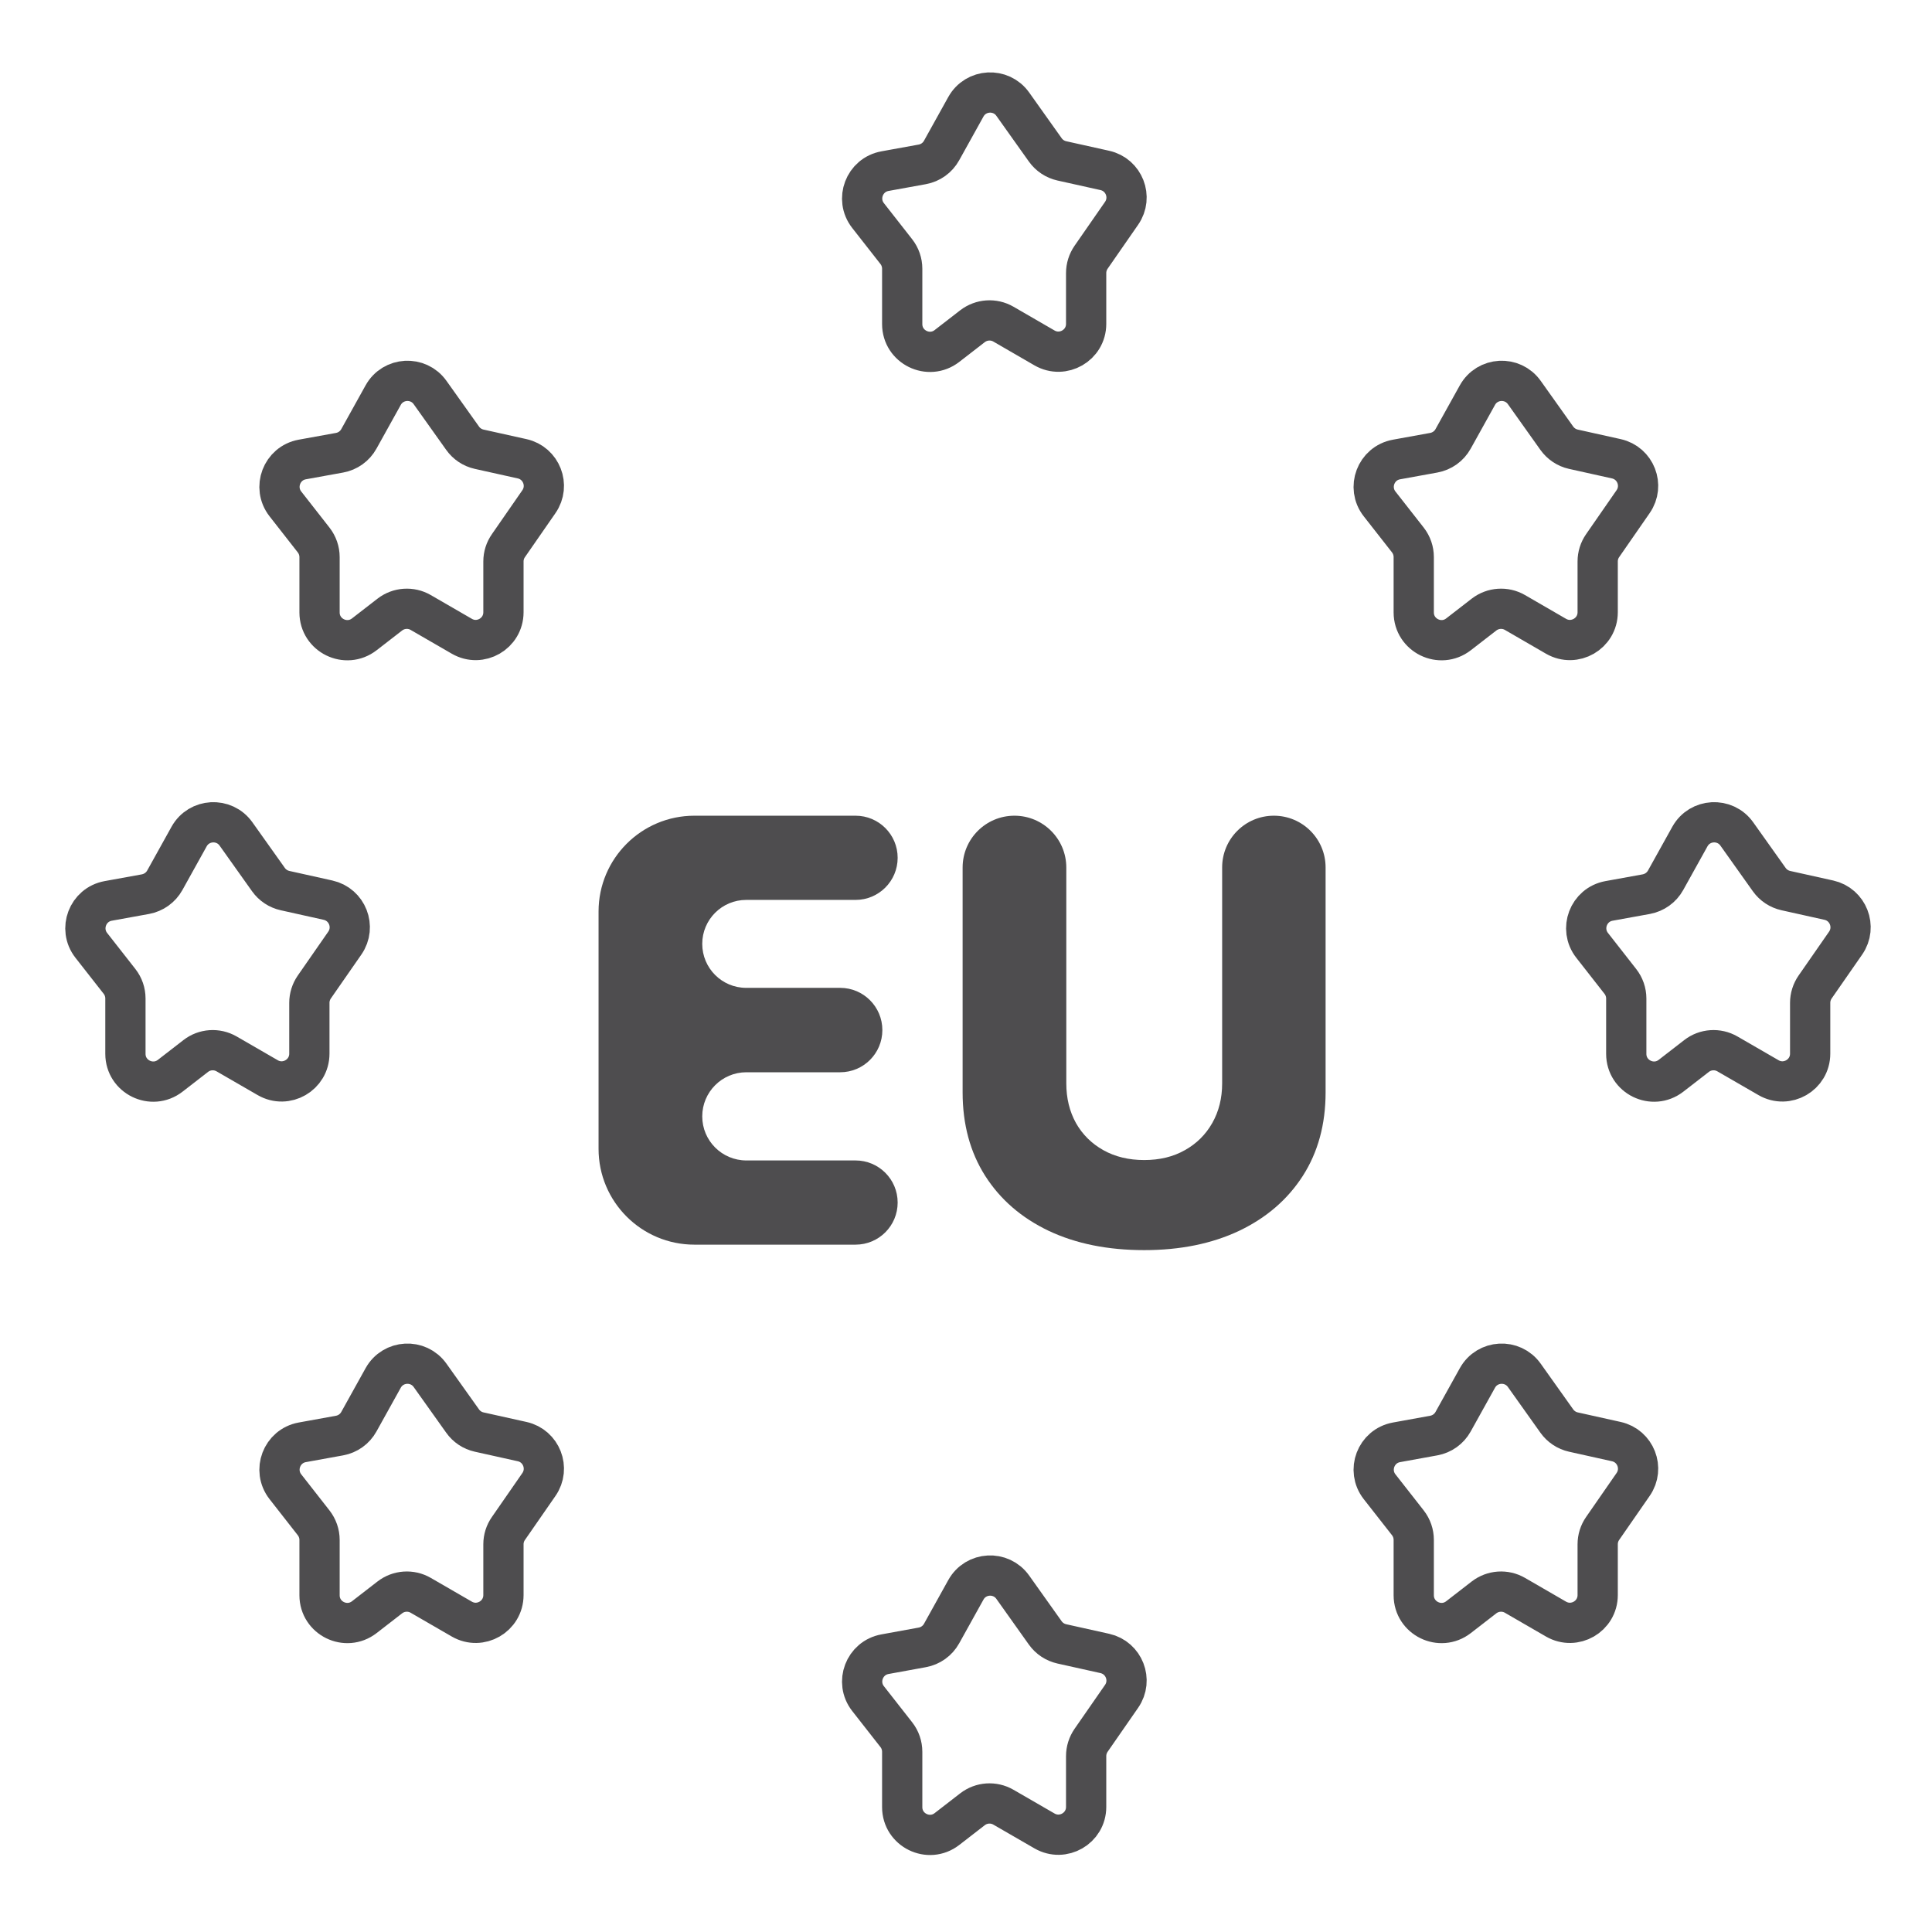
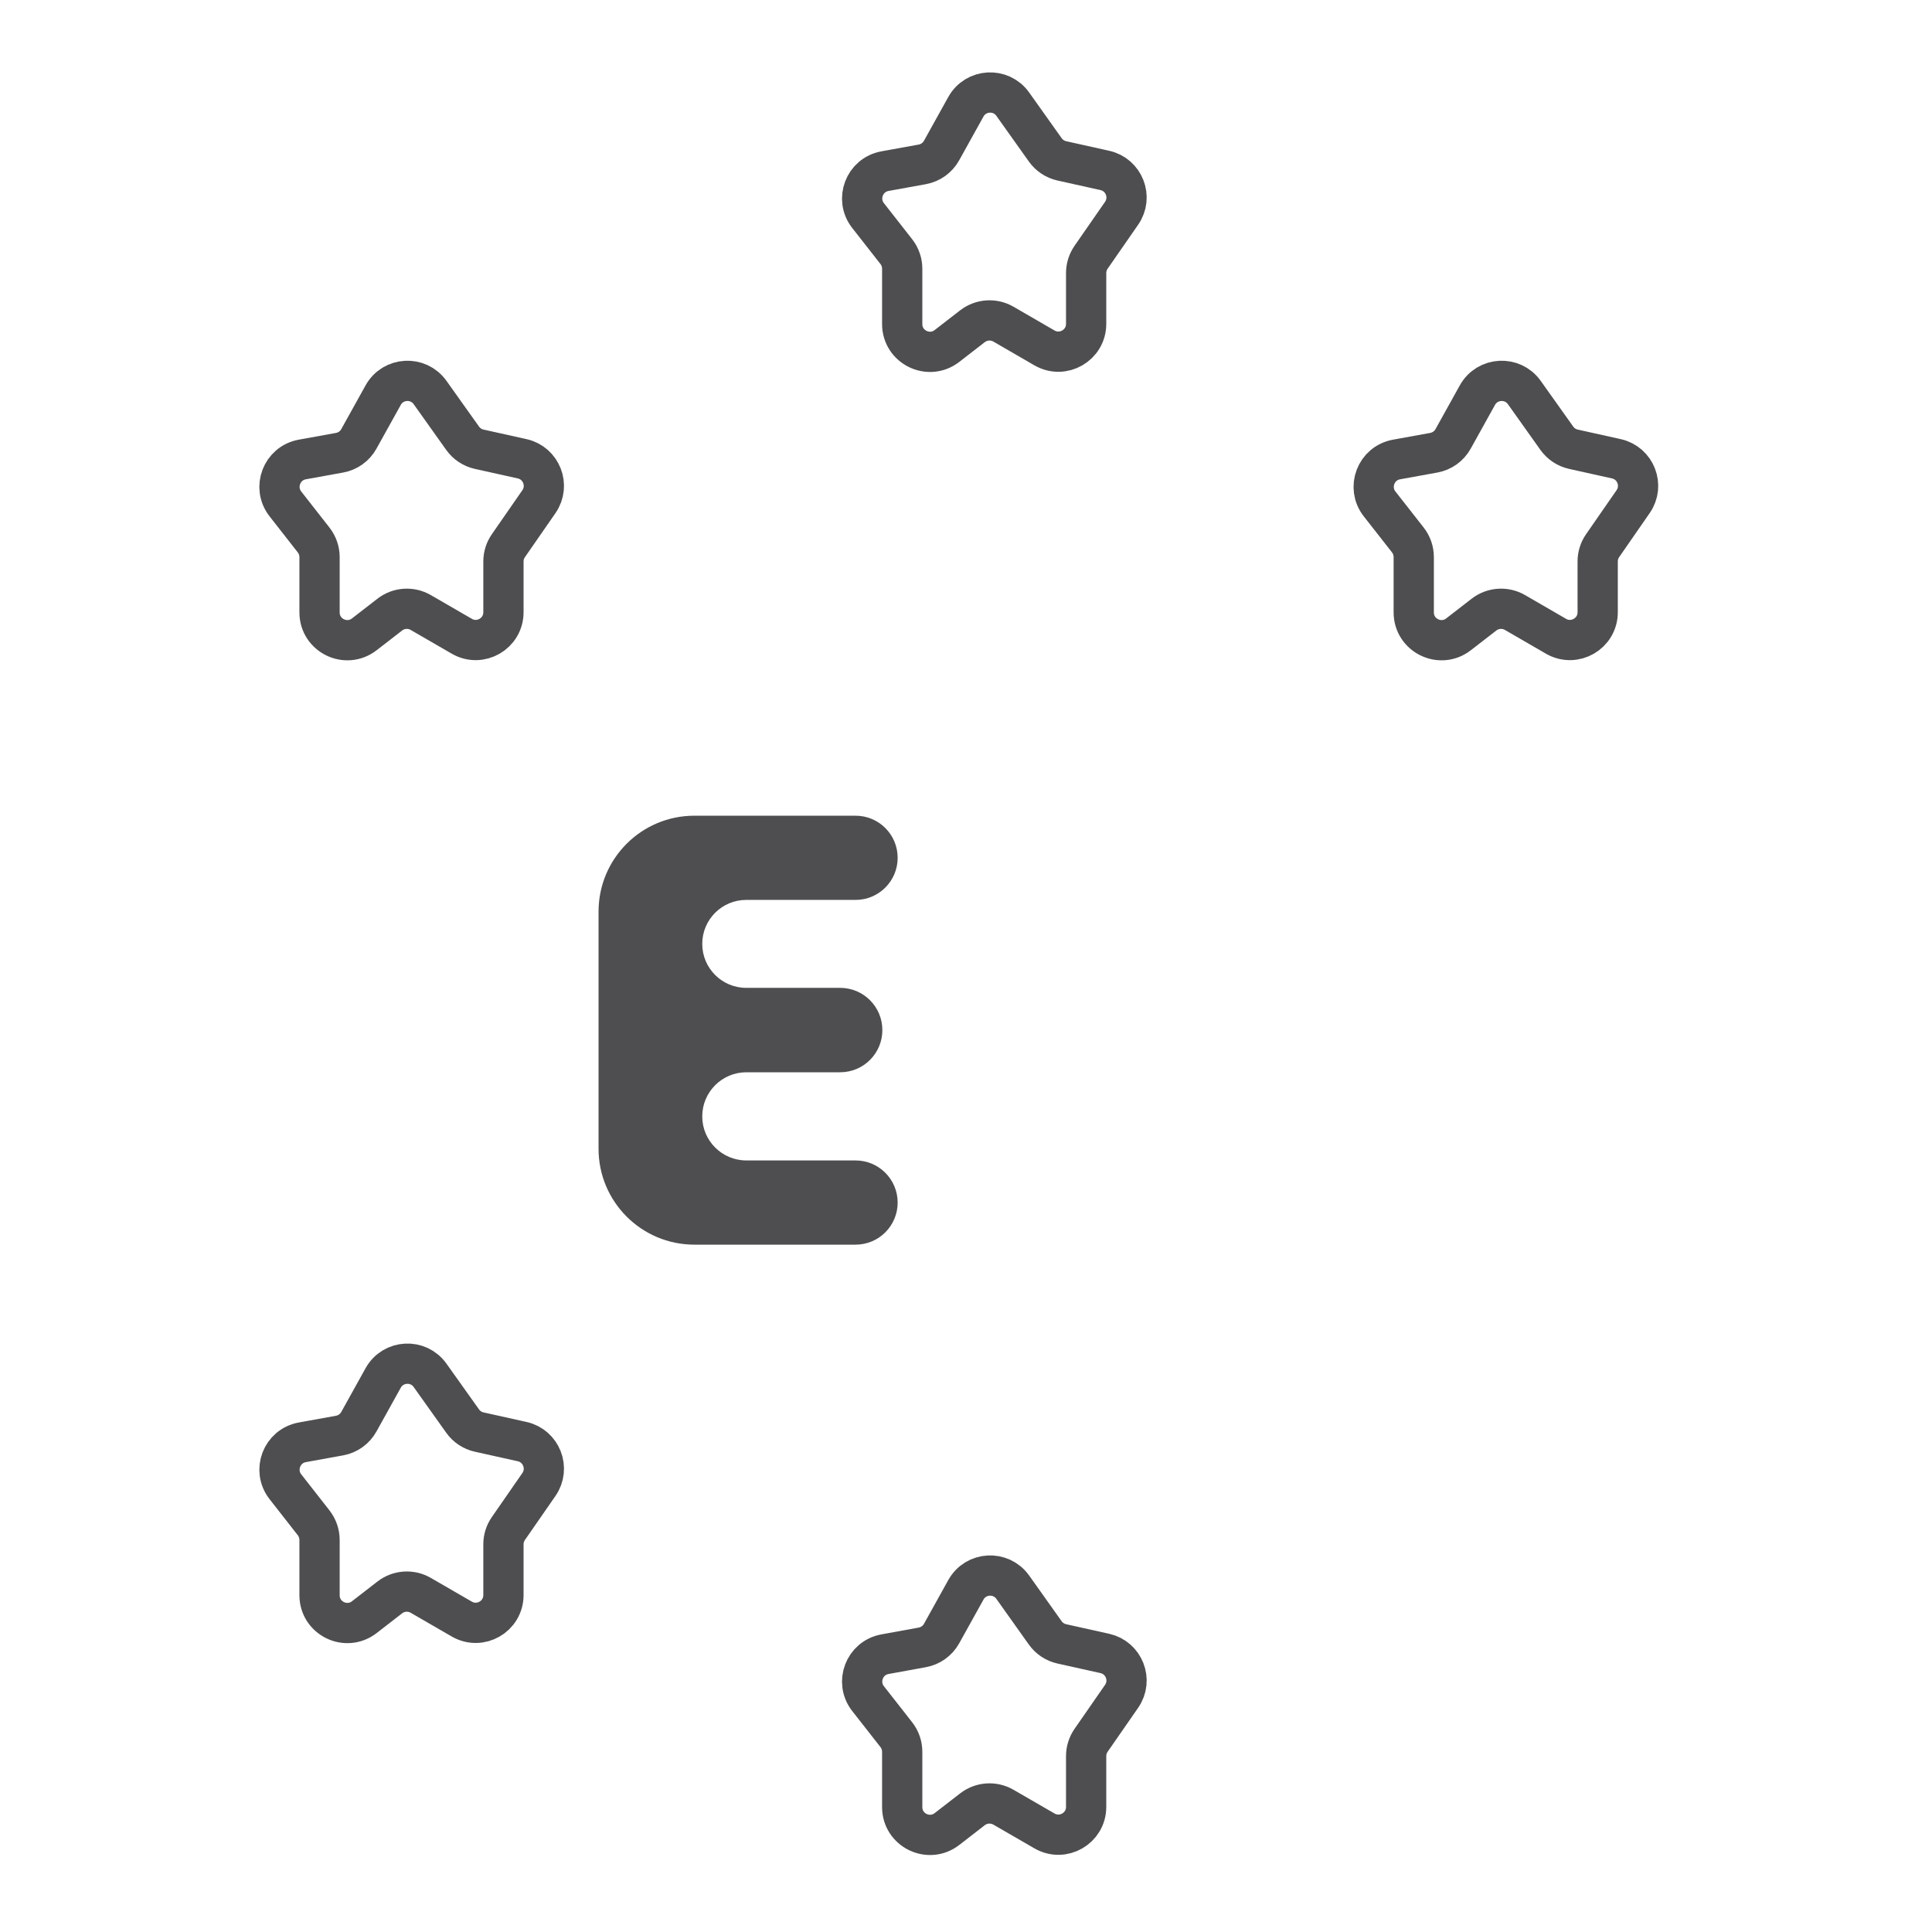
<svg xmlns="http://www.w3.org/2000/svg" width="48" height="48" viewBox="0 0 48 48" fill="none">
-   <rect width="48" height="48" fill="white" />
  <path d="M23.997 2.653L23.393 3.74C23.293 3.921 23.117 4.047 22.913 4.084L21.987 4.252C21.476 4.345 21.247 4.947 21.567 5.356L22.269 6.252C22.364 6.374 22.415 6.523 22.415 6.677V8.051C22.415 8.624 23.074 8.947 23.527 8.596L24.161 8.105C24.383 7.934 24.686 7.913 24.929 8.053L25.95 8.644C26.41 8.909 26.985 8.578 26.985 8.046V6.785C26.985 6.644 27.028 6.507 27.108 6.391L27.865 5.3C28.145 4.897 27.927 4.34 27.448 4.234L26.382 3.997C26.215 3.96 26.068 3.862 25.969 3.723L25.162 2.588C24.868 2.175 24.243 2.21 23.997 2.653Z" fill="white" stroke="#4E4D4F" stroke-linecap="round" />
  <path d="M23.997 39.499L23.393 40.586C23.293 40.766 23.117 40.892 22.913 40.929L21.987 41.098C21.476 41.191 21.247 41.793 21.567 42.202L22.269 43.098C22.364 43.219 22.415 43.369 22.415 43.523V44.897C22.415 45.47 23.074 45.793 23.527 45.442L24.161 44.951C24.383 44.779 24.686 44.759 24.929 44.899L25.95 45.489C26.41 45.755 26.985 45.423 26.985 44.892V43.63C26.985 43.49 27.028 43.353 27.108 43.237L27.865 42.146C28.145 41.743 27.927 41.186 27.448 41.079L26.382 40.842C26.215 40.805 26.068 40.708 25.969 40.569L25.162 39.434C24.868 39.021 24.243 39.055 23.997 39.499Z" fill="white" stroke="#4E4D4F" stroke-linecap="round" />
  <path d="M36.706 9.817L36.102 10.904C36.002 11.085 35.825 11.211 35.622 11.248L34.696 11.416C34.185 11.509 33.956 12.111 34.276 12.52L34.978 13.416C35.073 13.538 35.124 13.687 35.124 13.841V15.215C35.124 15.788 35.783 16.111 36.236 15.76L36.87 15.269C37.092 15.098 37.395 15.077 37.638 15.217L38.659 15.808C39.119 16.073 39.694 15.742 39.694 15.21V13.949C39.694 13.808 39.737 13.671 39.817 13.556L40.574 12.464C40.854 12.062 40.636 11.504 40.157 11.398L39.09 11.161C38.924 11.124 38.777 11.026 38.678 10.887L37.871 9.752C37.577 9.339 36.952 9.374 36.706 9.817Z" fill="white" stroke="#4E4D4F" stroke-linecap="round" />
-   <path d="M36.706 34.235L36.102 35.322C36.002 35.503 35.825 35.629 35.622 35.666L34.696 35.834C34.185 35.927 33.956 36.529 34.276 36.938L34.978 37.834C35.073 37.956 35.124 38.105 35.124 38.259V39.633C35.124 40.206 35.783 40.529 36.236 40.178L36.87 39.687C37.092 39.516 37.395 39.495 37.638 39.635L38.659 40.226C39.119 40.491 39.694 40.16 39.694 39.628V38.367C39.694 38.226 39.737 38.089 39.817 37.974L40.574 36.882C40.854 36.48 40.636 35.922 40.157 35.816L39.09 35.579C38.924 35.542 38.777 35.444 38.678 35.305L37.871 34.17C37.577 33.757 36.952 33.792 36.706 34.235Z" fill="white" stroke="#4E4D4F" stroke-linecap="round" />
-   <path d="M41.985 20.784L41.381 21.871C41.281 22.051 41.105 22.177 40.902 22.215L39.975 22.383C39.465 22.476 39.236 23.078 39.556 23.487L40.257 24.383C40.352 24.504 40.404 24.654 40.404 24.808V26.182C40.404 26.755 41.062 27.078 41.516 26.727L42.15 26.236C42.371 26.064 42.675 26.044 42.917 26.184L43.938 26.774C44.398 27.04 44.973 26.708 44.973 26.177V24.916C44.973 24.775 45.016 24.638 45.096 24.522L45.854 23.431C46.133 23.028 45.915 22.471 45.437 22.364L44.37 22.127C44.203 22.09 44.056 21.993 43.957 21.854L43.15 20.719C42.856 20.306 42.231 20.341 41.985 20.784Z" fill="white" stroke="#4E4D4F" stroke-linecap="round" />
  <path d="M9.52 9.817L8.916 10.904C8.816 11.085 8.64 11.211 8.437 11.248L7.51 11.416C7 11.509 6.771 12.111 7.091 12.52L7.792 13.416C7.887 13.538 7.939 13.687 7.939 13.841V15.215C7.939 15.788 8.597 16.111 9.051 15.76L9.685 15.269C9.906 15.098 10.21 15.077 10.452 15.217L11.474 15.808C11.933 16.073 12.508 15.742 12.508 15.21V13.949C12.508 13.808 12.551 13.671 12.632 13.556L13.389 12.464C13.668 12.062 13.45 11.504 12.972 11.398L11.905 11.161C11.738 11.124 11.591 11.026 11.493 10.887L10.685 9.752C10.391 9.339 9.766 9.374 9.52 9.817Z" fill="white" stroke="#4E4D4F" stroke-linecap="round" />
  <path d="M9.52 34.235L8.916 35.322C8.816 35.503 8.64 35.629 8.437 35.666L7.51 35.834C7 35.927 6.771 36.529 7.091 36.938L7.792 37.834C7.887 37.956 7.939 38.105 7.939 38.259V39.633C7.939 40.206 8.597 40.529 9.051 40.178L9.685 39.687C9.906 39.516 10.21 39.495 10.452 39.635L11.474 40.226C11.933 40.491 12.508 40.16 12.508 39.628V38.367C12.508 38.226 12.551 38.089 12.632 37.974L13.389 36.882C13.668 36.48 13.45 35.922 12.972 35.816L11.905 35.579C11.738 35.542 11.591 35.444 11.493 35.305L10.685 34.17C10.391 33.757 9.766 33.792 9.52 34.235Z" fill="white" stroke="#4E4D4F" stroke-linecap="round" />
-   <path d="M4.698 20.784L4.094 21.871C3.994 22.051 3.818 22.177 3.614 22.215L2.688 22.383C2.178 22.476 1.949 23.078 2.268 23.487L2.97 24.383C3.065 24.504 3.116 24.654 3.116 24.808V26.182C3.116 26.755 3.775 27.078 4.229 26.727L4.863 26.236C5.084 26.064 5.387 26.044 5.63 26.184L6.651 26.774C7.111 27.04 7.686 26.708 7.686 26.177V24.916C7.686 24.775 7.729 24.638 7.809 24.522L8.567 23.431C8.846 23.028 8.628 22.471 8.149 22.364L7.083 22.127C6.916 22.09 6.769 21.993 6.67 21.854L5.863 20.719C5.569 20.306 4.944 20.341 4.698 20.784Z" fill="white" stroke="#4E4D4F" stroke-linecap="round" />
-   <path d="M30.364 21.551C30.364 20.841 30.939 20.266 31.649 20.266C32.359 20.266 32.934 20.841 32.934 21.551V27.14C32.934 27.934 32.745 28.627 32.367 29.216C31.989 29.803 31.462 30.257 30.785 30.58C30.109 30.899 29.323 31.059 28.428 31.059C27.522 31.059 26.731 30.899 26.055 30.58C25.378 30.257 24.853 29.803 24.478 29.216C24.103 28.627 23.916 27.934 23.916 27.14V21.554C23.916 20.842 24.493 20.266 25.204 20.266C25.915 20.266 26.492 20.842 26.492 21.554V26.916C26.492 27.284 26.572 27.612 26.731 27.9C26.894 28.188 27.122 28.413 27.413 28.576C27.704 28.739 28.043 28.821 28.428 28.821C28.813 28.821 29.149 28.739 29.437 28.576C29.729 28.413 29.956 28.188 30.119 27.9C30.282 27.612 30.364 27.284 30.364 26.916V21.551Z" fill="#4E4D4F" />
  <path d="M17.252 30.923C15.937 30.923 14.871 29.857 14.871 28.542V22.647C14.871 21.332 15.937 20.266 17.252 20.266H21.256C21.834 20.266 22.302 20.734 22.302 21.312C22.302 21.889 21.834 22.358 21.256 22.358H18.54C17.936 22.358 17.447 22.847 17.447 23.45C17.447 24.054 17.936 24.543 18.54 24.543H20.874C21.453 24.543 21.922 25.013 21.922 25.592C21.922 26.171 21.453 26.64 20.874 26.64H18.543C17.938 26.64 17.447 27.131 17.447 27.736C17.447 28.341 17.938 28.831 18.543 28.831H21.256C21.834 28.831 22.302 29.3 22.302 29.877C22.302 30.455 21.834 30.923 21.256 30.923H17.252Z" fill="#4E4D4F" />
</svg>